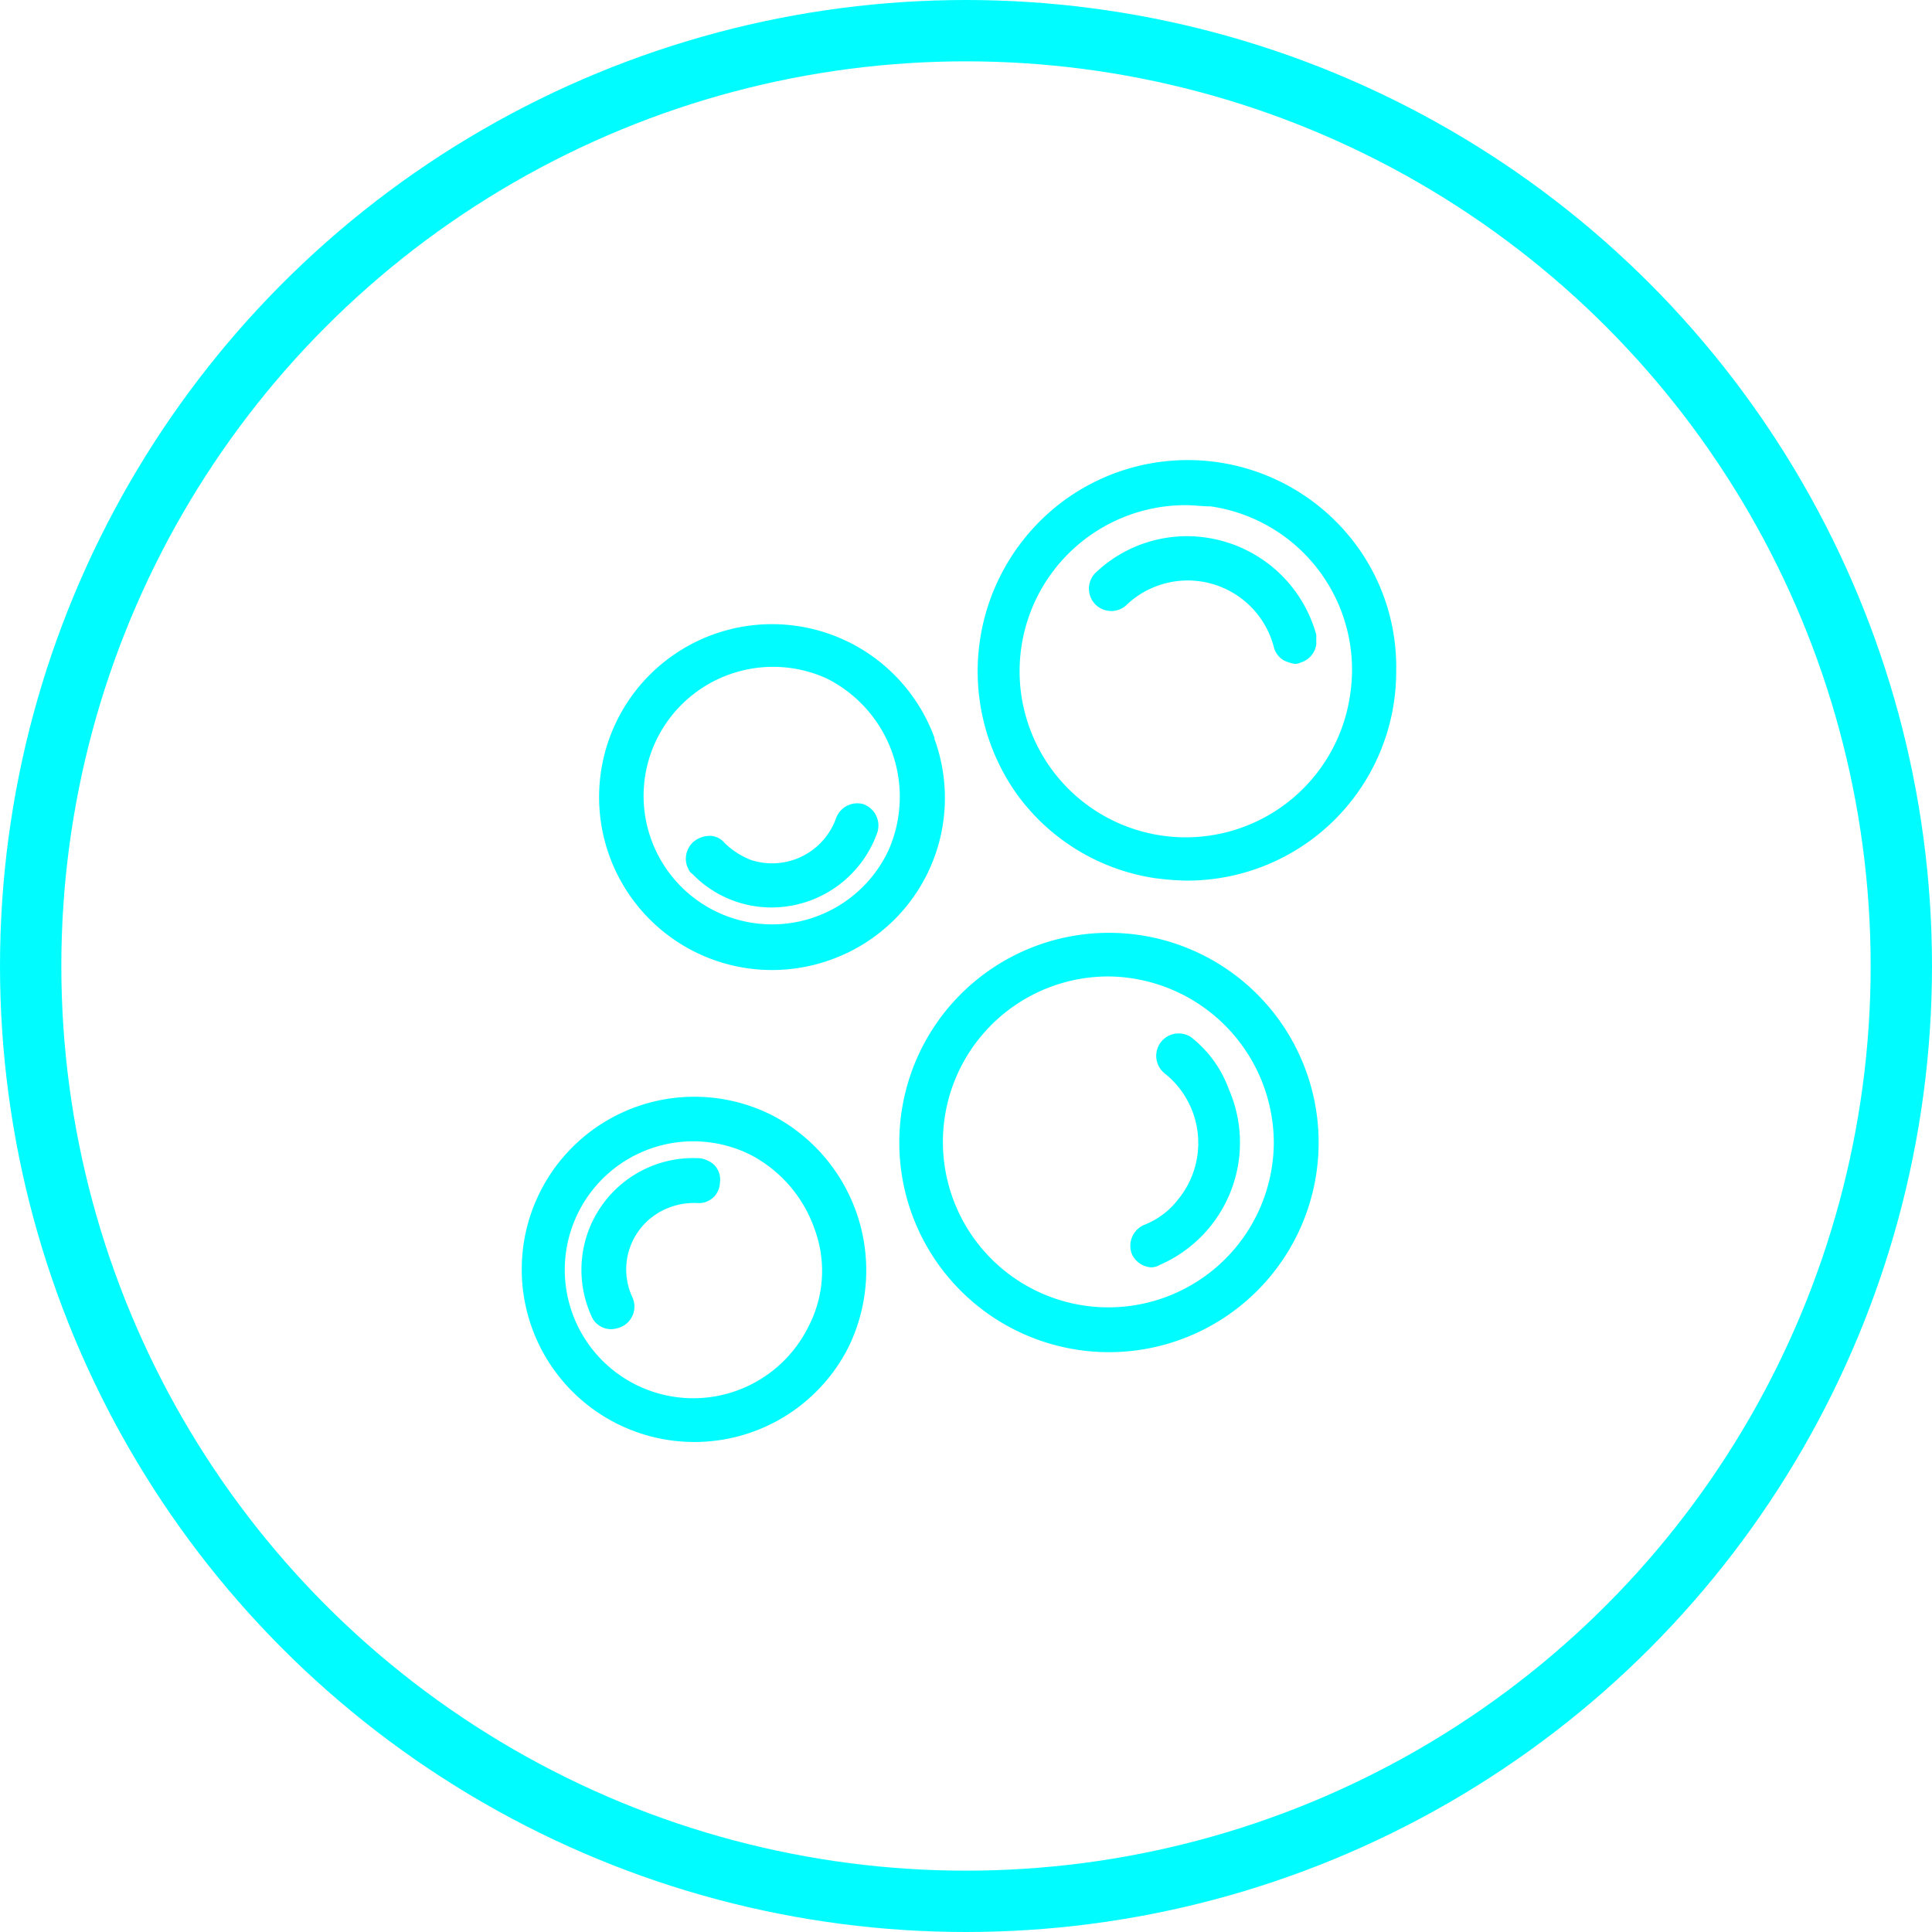
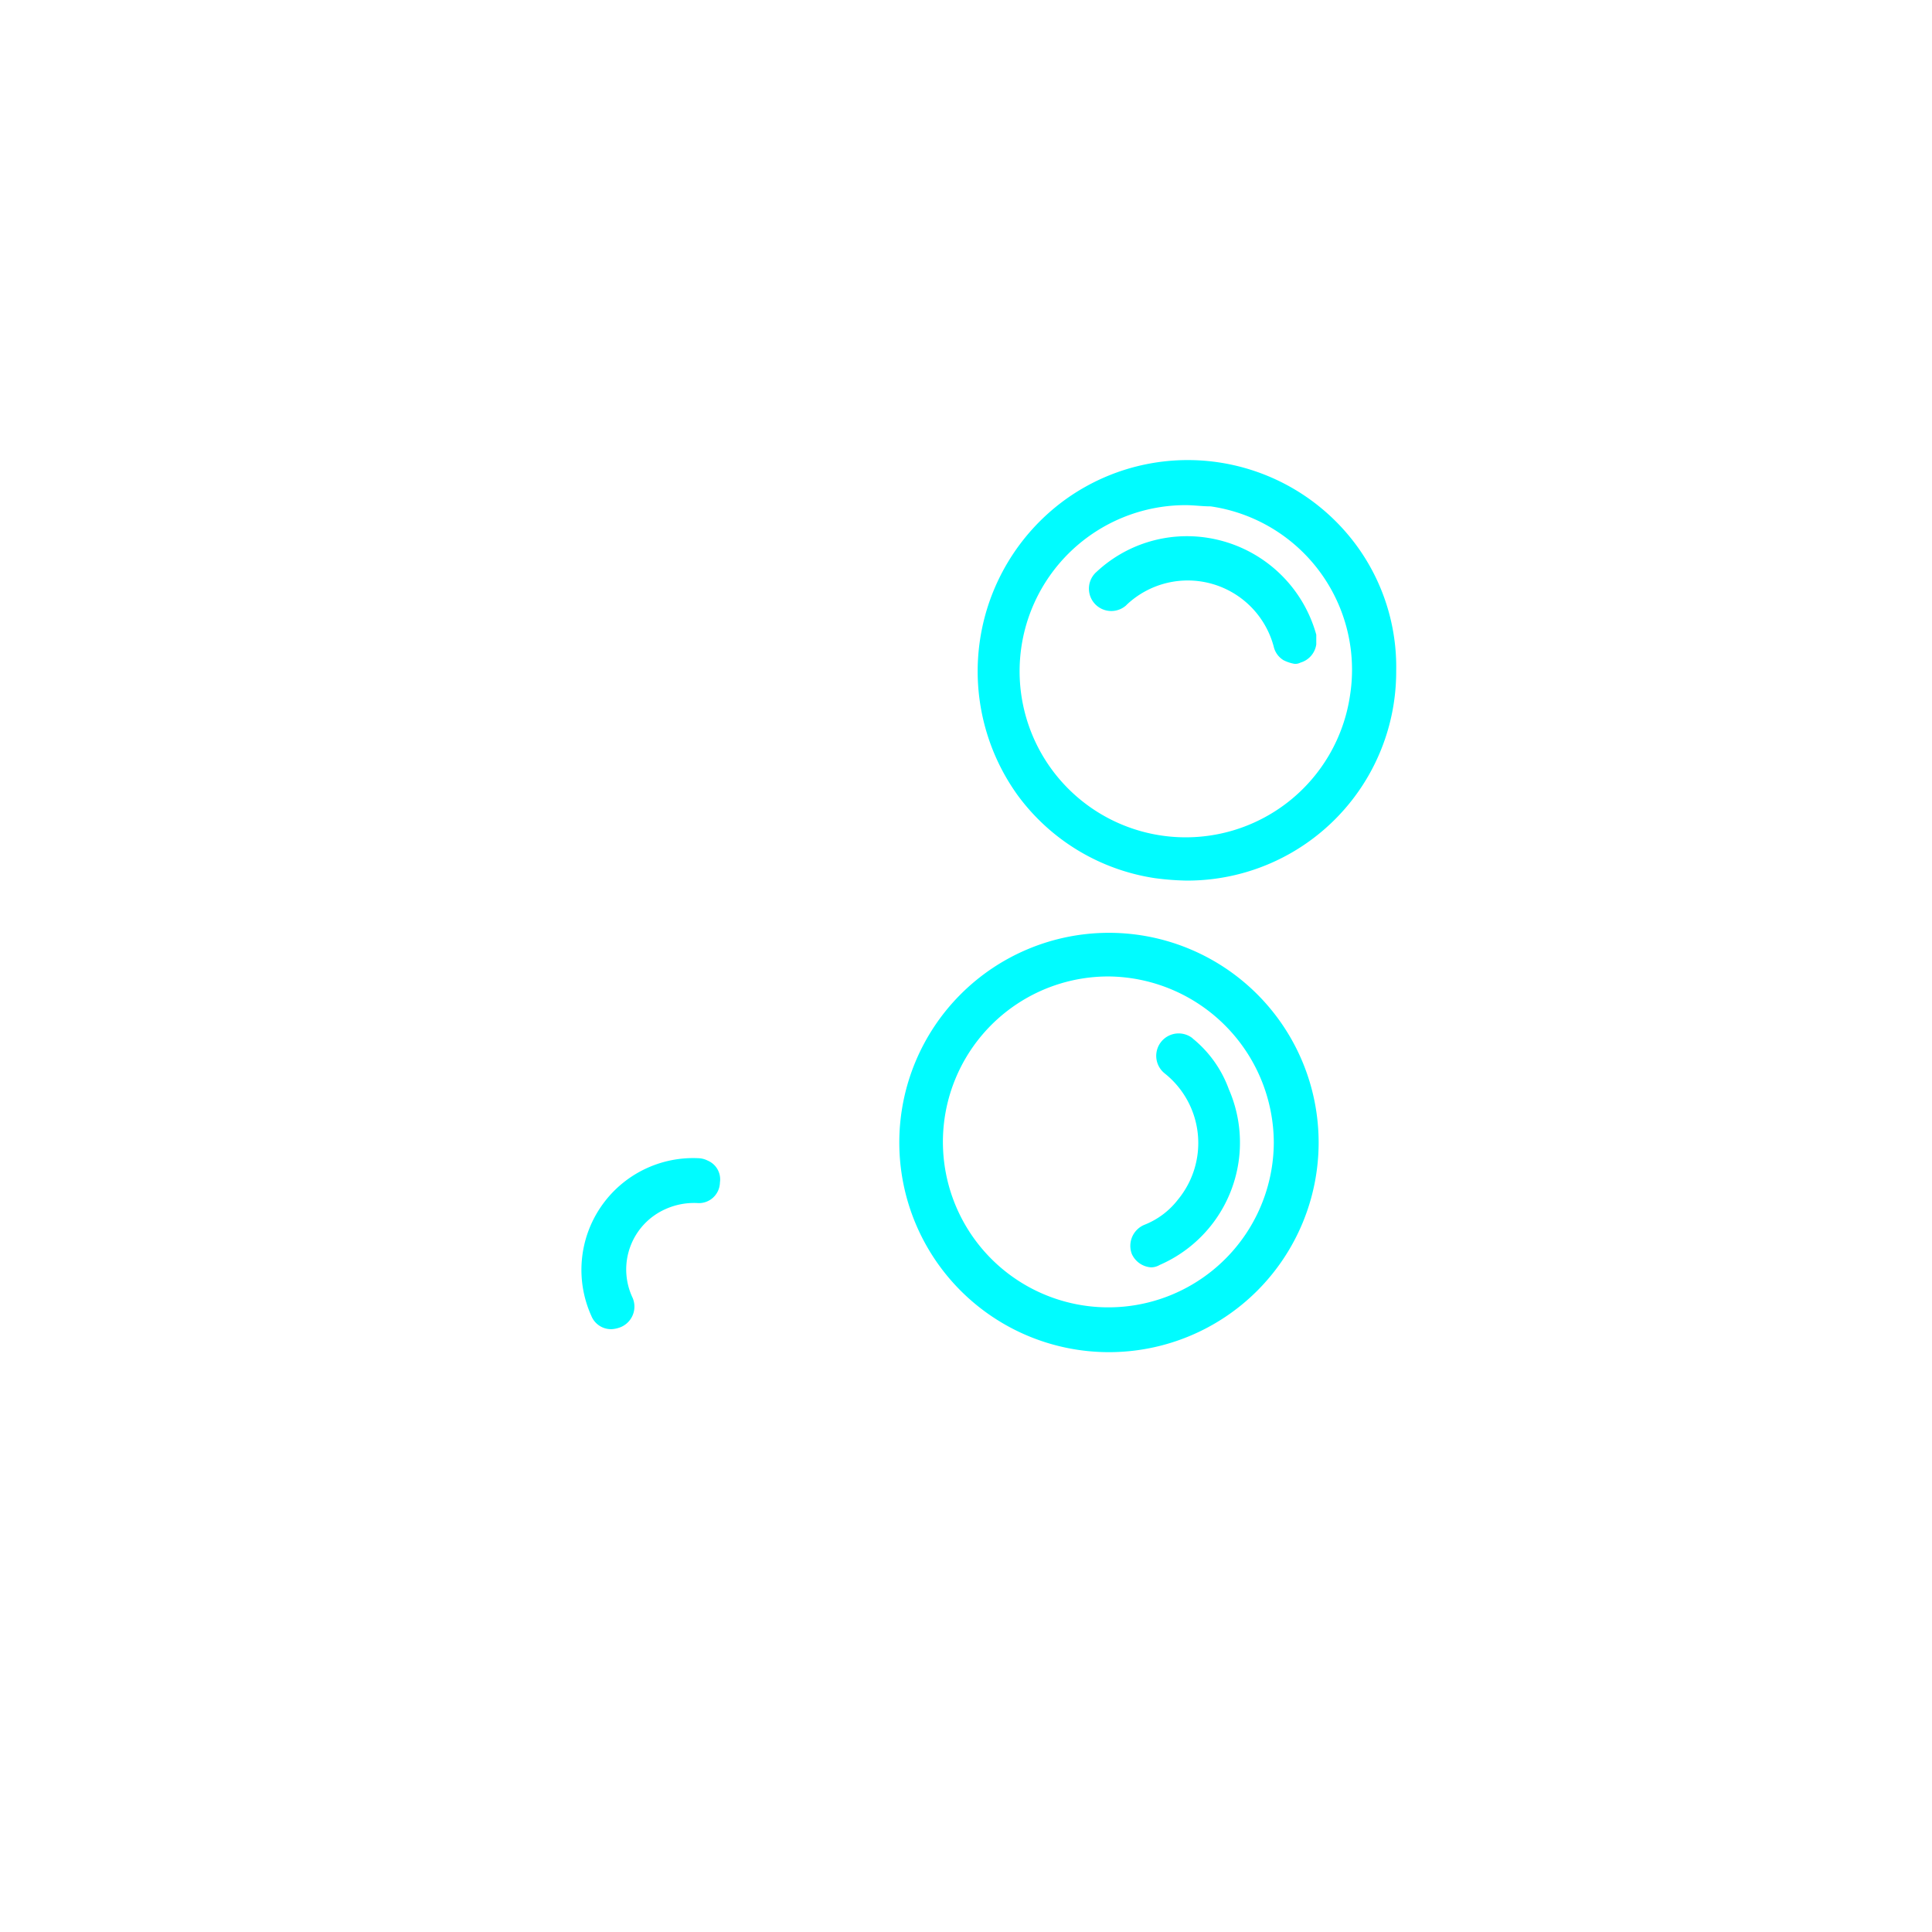
<svg xmlns="http://www.w3.org/2000/svg" width="63" height="63" viewBox="0 0 63 63">
  <g id="Cleaning" transform="translate(-1025 -469)">
    <g id="Cleaning-2" data-name="Cleaning" transform="translate(1041.986 484.013)">
      <path id="Path_2" data-name="Path 2" d="M38.037,39a6.837,6.837,0,1,0,6.837,6.837A6.839,6.839,0,0,0,38.037,39Zm5.375,6.837a5.395,5.395,0,1,1-5.375-5.414h0A5.44,5.44,0,0,1,43.412,45.837Z" transform="translate(-18.861 -23.595)" fill="#00fcff" />
      <path id="Path_3" data-name="Path 3" d="M52.292,47.467a.731.731,0,1,0-.909,1.146h0a2.9,2.9,0,0,1,.435,4.11,2.569,2.569,0,0,1-1.107.83.743.743,0,0,0-.4.949h0a.742.742,0,0,0,.632.435.571.571,0,0,0,.277-.079,4.35,4.35,0,0,0,2.253-5.731,3.8,3.8,0,0,0-1.186-1.66Z" transform="translate(-30.389 -28.623)" fill="#00fcff" />
-       <path id="Path_4" data-name="Path 4" d="M8.15,53.09a5.629,5.629,0,1,0,2.529,7.588A5.7,5.7,0,0,0,8.15,53.09Zm1.225,6.916a4.189,4.189,0,1,1-1.9-5.612,4.328,4.328,0,0,1,2.095,2.411A3.93,3.93,0,0,1,9.375,60.006Z" transform="translate(0 -31.757)" fill="#00fcff" />
      <path id="Path_5" data-name="Path 5" d="M9.1,57.669a.733.733,0,0,0-.277-.079A3.645,3.645,0,0,0,5.3,62.728a.692.692,0,0,0,.672.435.93.93,0,0,0,.316-.079.725.725,0,0,0,.356-.949A2.152,2.152,0,0,1,7.715,59.25a2.274,2.274,0,0,1,1.028-.2.686.686,0,0,0,.751-.672h0A.663.663,0,0,0,9.1,57.669Z" transform="translate(-3.004 -34.834)" fill="#00fcff" />
      <path id="Path_6" data-name="Path 6" d="M50,2.759a6.83,6.83,0,0,0-9.564-1.423,6.915,6.915,0,0,0-1.462,9.6,6.808,6.808,0,0,0,4.466,2.687,8.992,8.992,0,0,0,1.028.079,6.814,6.814,0,0,0,6.837-6.837A6.7,6.7,0,0,0,50,2.759Zm-.2,4.9a5.416,5.416,0,1,1-5.375-6.2c.277,0,.553.04.83.04A5.382,5.382,0,0,1,49.8,7.659Z" transform="translate(-22.763 0)" fill="#00fcff" />
      <path id="Path_7" data-name="Path 7" d="M50.717,6.324a4.317,4.317,0,0,0-3.6,1.107.729.729,0,0,0,.949,1.107l.04-.04A2.9,2.9,0,0,1,52.89,9.881a.7.7,0,0,0,.316.435,1.256,1.256,0,0,0,.356.119.356.356,0,0,0,.2-.04.723.723,0,0,0,.514-.593V9.486A4.38,4.38,0,0,0,50.717,6.324Z" transform="translate(-28.34 -3.802)" fill="#00fcff" />
-       <path id="Path_8" data-name="Path 8" d="M17.366,17.234a5.639,5.639,0,1,0-3.359,7.232h0a5.6,5.6,0,0,0,3.359-7.193Zm-1.5,3.675a4.19,4.19,0,1,1-7.588-3.557A4.227,4.227,0,0,1,13.849,15.3a4.316,4.316,0,0,1,2.016,5.612Z" transform="translate(-3.881 -8.191)" fill="#00fcff" />
-       <path id="Path_9" data-name="Path 9" d="M19.413,28.347a.738.738,0,0,0-.909.435,2.214,2.214,0,0,1-2.766,1.383,2.512,2.512,0,0,1-.869-.553.637.637,0,0,0-.514-.237.832.832,0,0,0-.514.2.74.74,0,0,0-.2.79c.04.079.079.2.158.237a3.584,3.584,0,0,0,2.608,1.107,3.66,3.66,0,0,0,3.438-2.45.738.738,0,0,0-.435-.909Z" transform="translate(-8.221 -17.131)" fill="#00fcff" />
    </g>
    <g id="Ellipse_5" data-name="Ellipse 5" transform="translate(1025 469)" fill="none" stroke="#00fcff" stroke-width="2">
      <circle cx="31.5" cy="31.5" r="31.5" stroke="none" />
-       <circle cx="31.5" cy="31.5" r="30.5" fill="none" />
    </g>
  </g>
</svg>